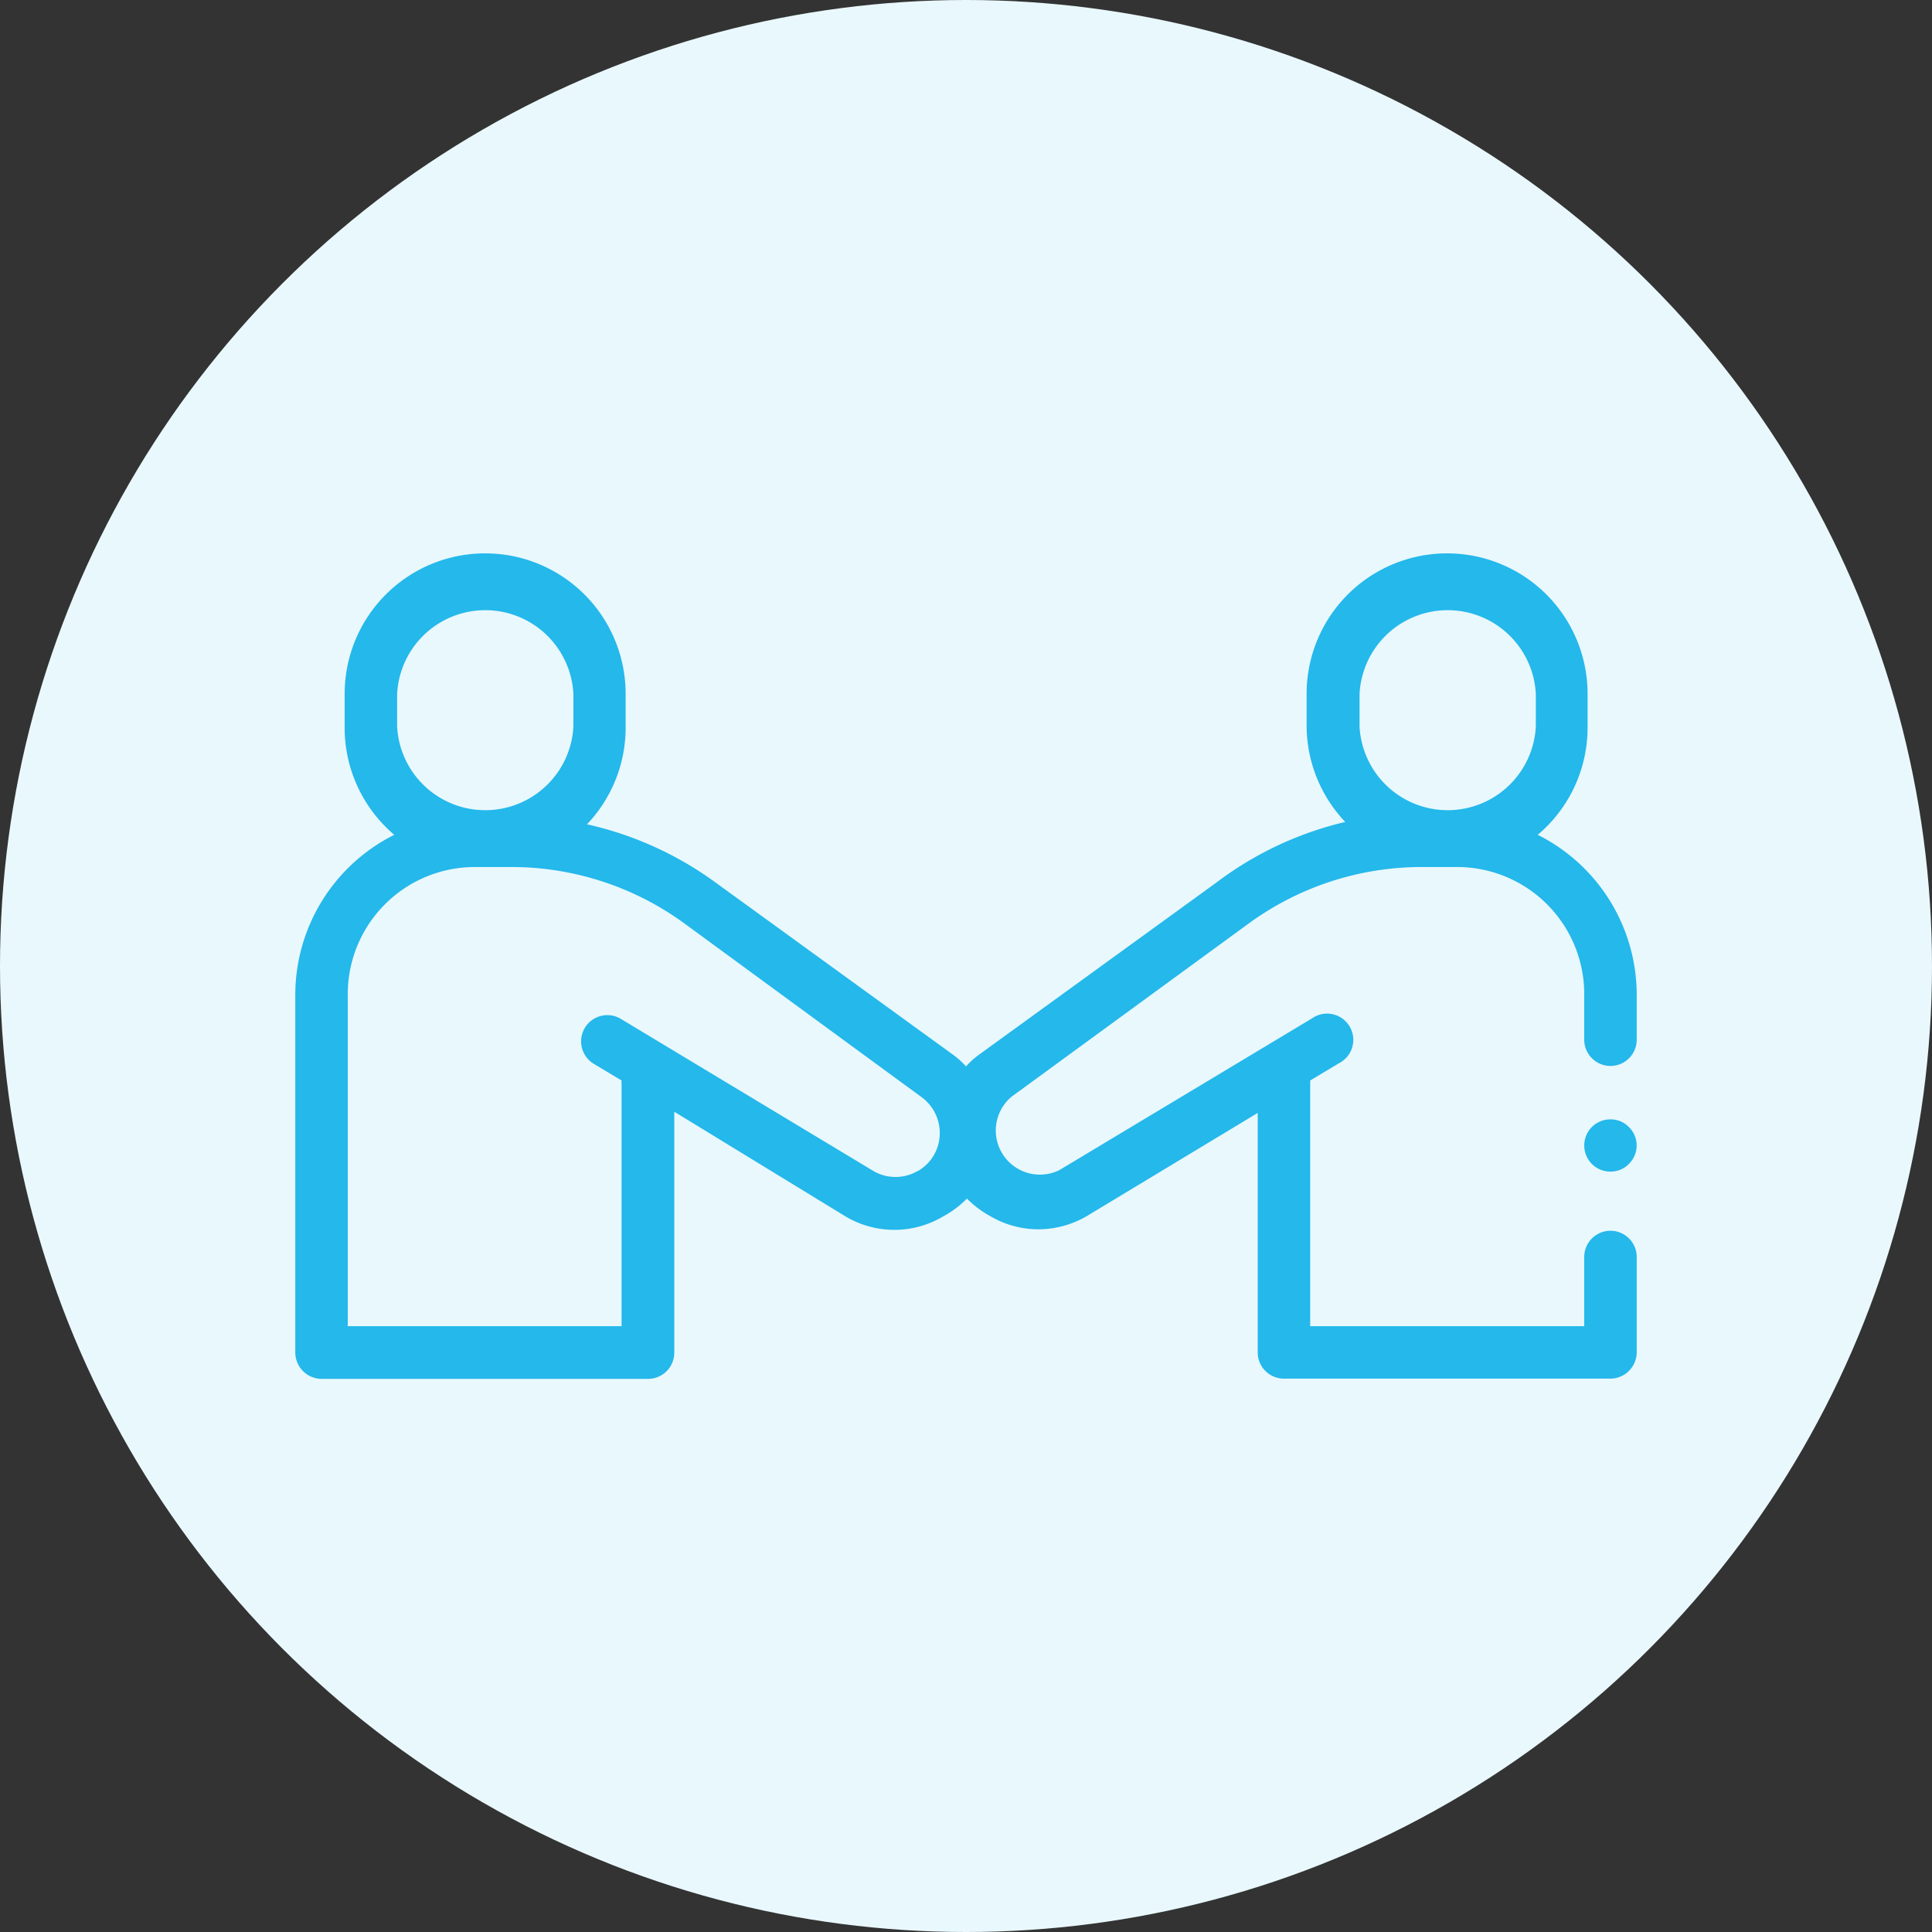
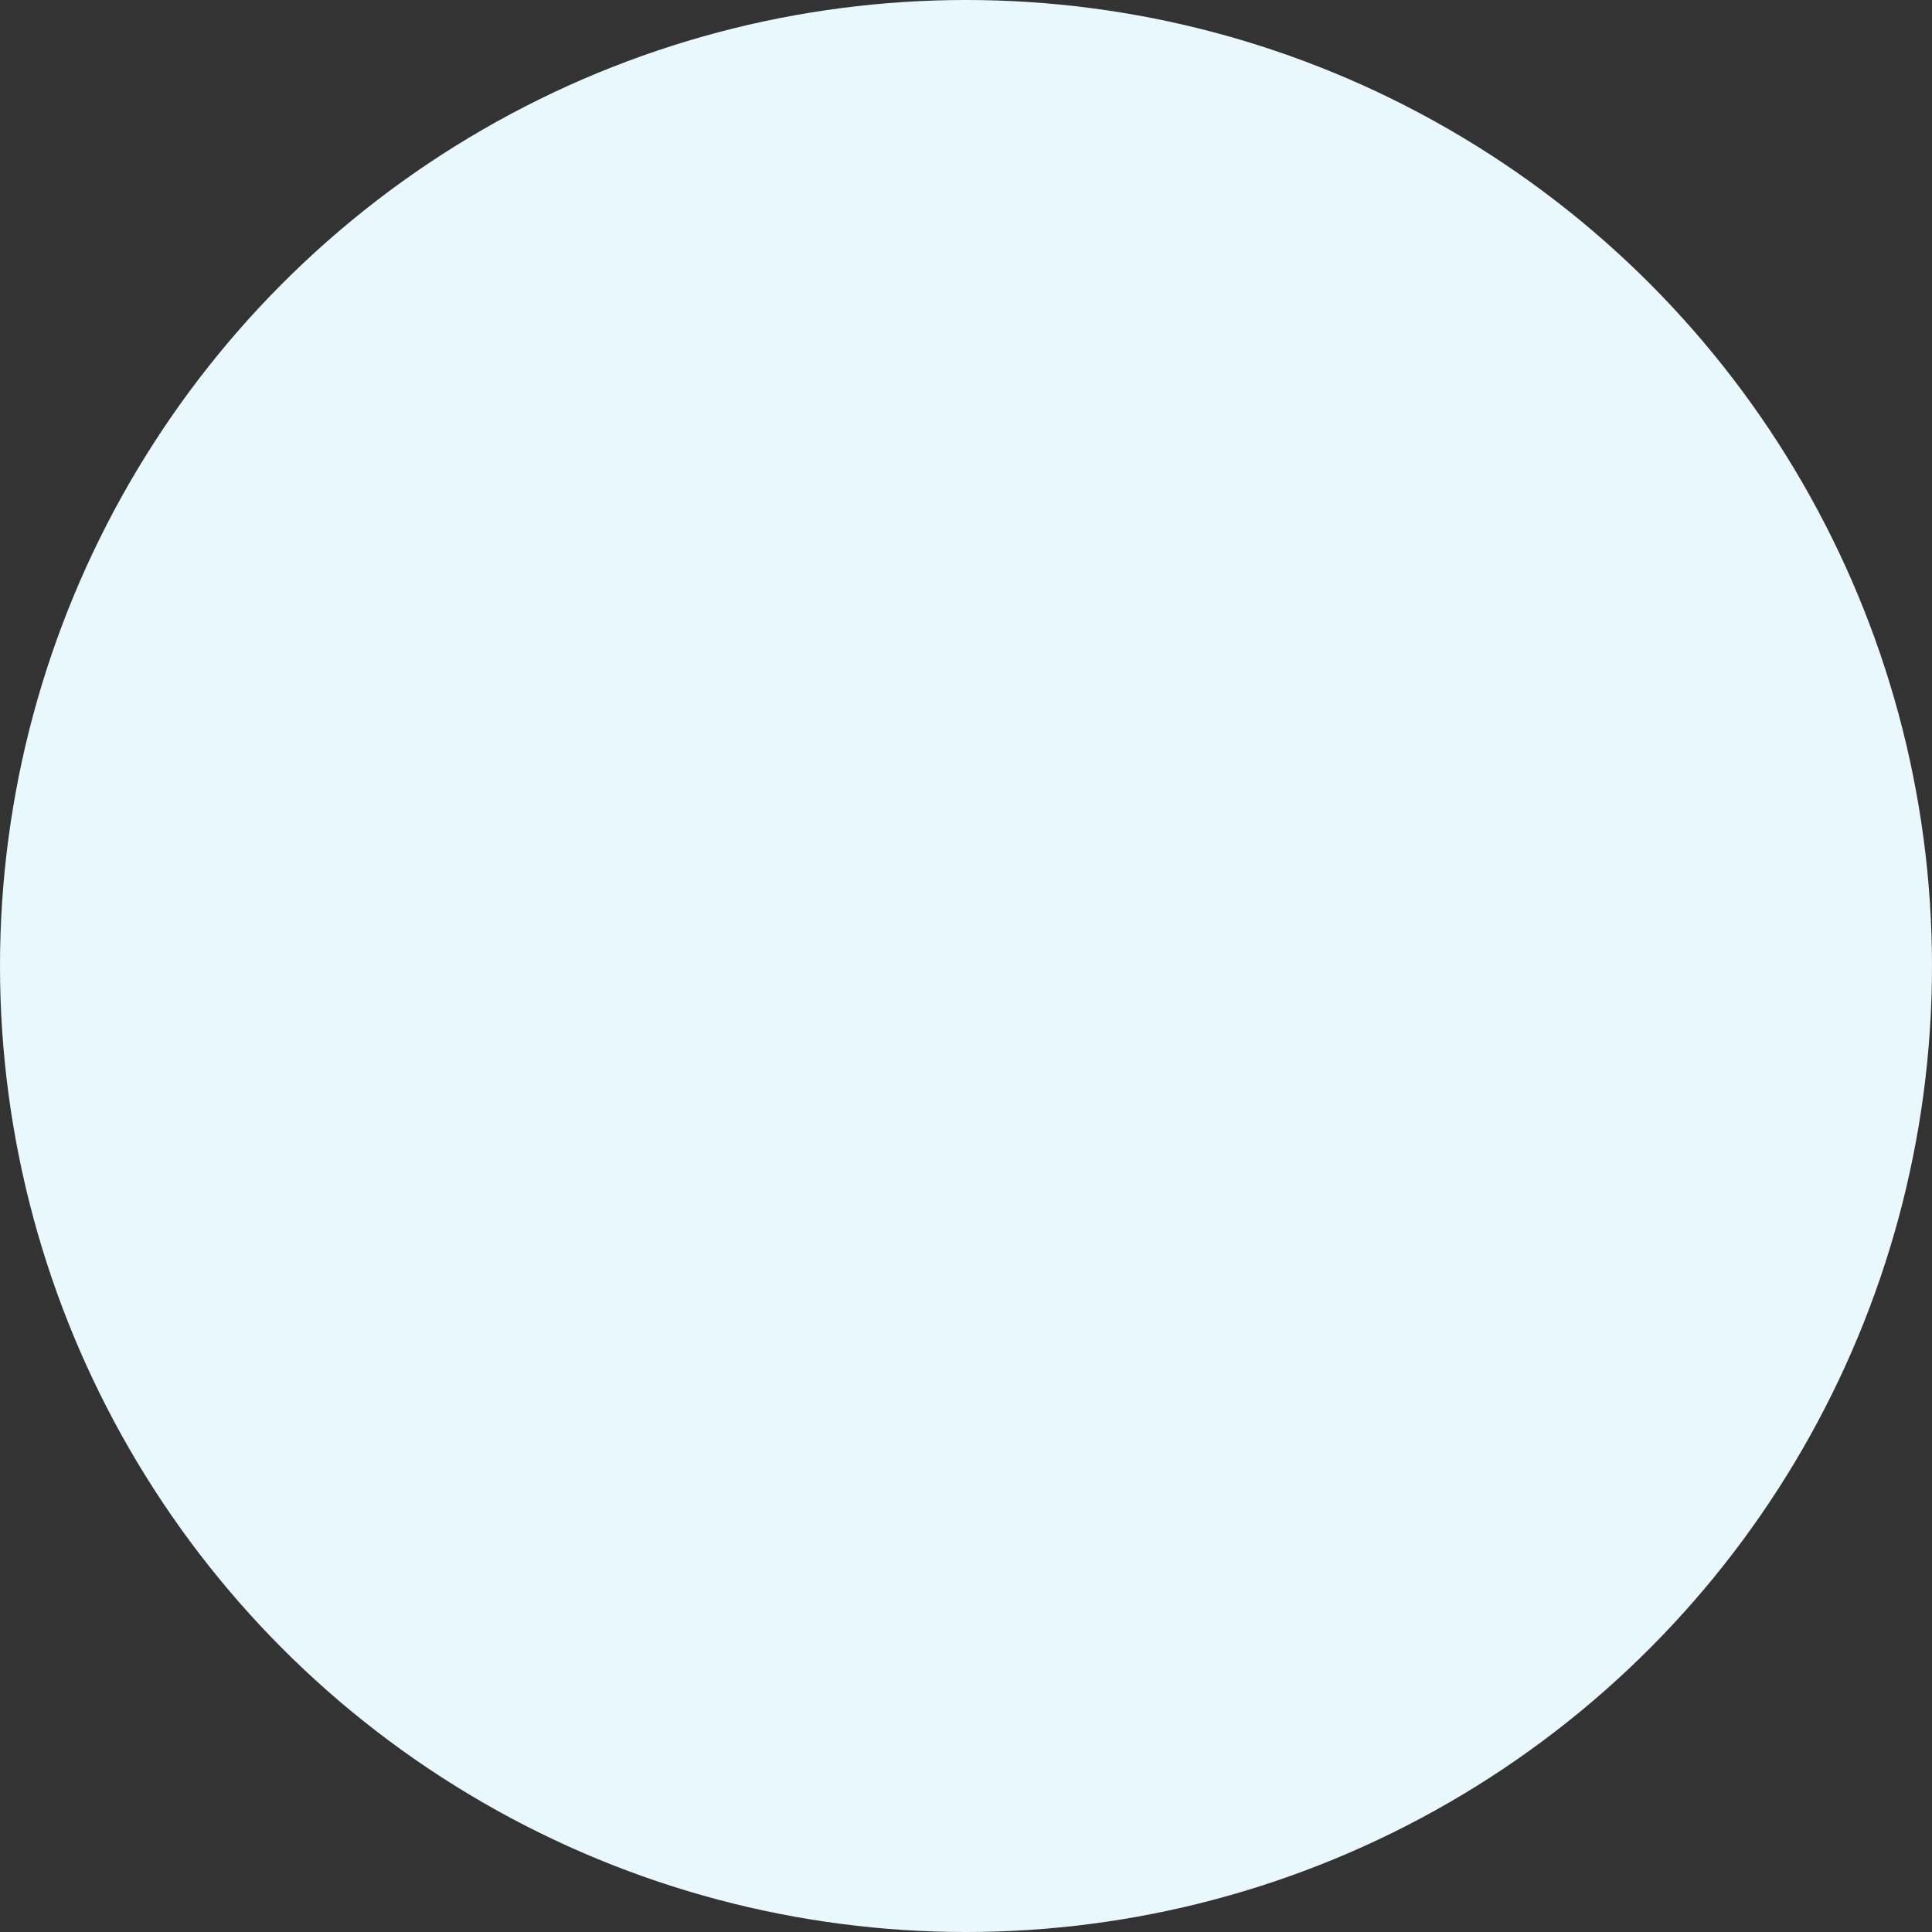
<svg xmlns="http://www.w3.org/2000/svg" viewBox="0 0 81 81">
  <rect x="0" y="0" width="81" height="81" fill="#333333" stroke="none" />
  <defs>
    <style>.cls-1{fill:#e9f8fd;}.cls-2{fill:#24b8eb;}</style>
  </defs>
  <g id="Layer_2" data-name="Layer 2">
    <g id="Layer_1-2" data-name="Layer 1">
      <circle class="cls-1" cx="40.5" cy="40.5" r="40.5" />
-       <path class="cls-2" d="M57,29.09a3.7,3.7,0,0,1,7.39,0v1.37a3.7,3.7,0,0,1-7.39,0V29.09Zm-18.52,20a1.84,1.84,0,0,1-1.87,0L26,42.7a1.1,1.1,0,0,0-1.14,1.88l1.2.72a.88.88,0,0,0,0,.16V55.6H14.58V41.67a5.33,5.33,0,0,1,5.32-5.32h1.52a12.3,12.3,0,0,1,7.28,2.37L38.64,46a1.86,1.86,0,0,1,.76,1.5,1.83,1.83,0,0,1-.94,1.61Zm-21.83-20a3.7,3.7,0,0,1,7.39,0v1.37a3.7,3.7,0,0,1-7.39,0V29.09ZM64.47,35a5.88,5.88,0,0,0,2.09-4.5V29.09a5.89,5.89,0,0,0-11.78,0v1.37a5.88,5.88,0,0,0,1.62,4A14.45,14.45,0,0,0,51,37L41.07,44.2a3.46,3.46,0,0,0-.57.51,3.46,3.46,0,0,0-.57-.51L30,37a14.45,14.45,0,0,0-5.39-2.44,5.88,5.88,0,0,0,1.62-4V29.09a5.89,5.89,0,0,0-11.78,0v1.37A5.88,5.88,0,0,0,16.53,35a7.51,7.51,0,0,0-4.15,6.71v15a1.11,1.11,0,0,0,1.1,1.1H27.17a1.1,1.1,0,0,0,1.1-1.1V46.61L35.45,51a4,4,0,0,0,4.09,0,4.14,4.14,0,0,0,1-.75,4.14,4.14,0,0,0,1,.75,4,4,0,0,0,2,.54A4.06,4.06,0,0,0,45.54,51l7.19-4.34V56.7a1.1,1.1,0,0,0,1.1,1.1H67.52a1.11,1.11,0,0,0,1.1-1.1v-4a1.1,1.1,0,1,0-2.2,0V55.6H54.93V45.46a.88.88,0,0,0,0-.16l1.2-.72A1.1,1.1,0,1,0,55,42.7L44.41,49.06a1.85,1.85,0,0,1-2-3.08l9.94-7.26a12.3,12.3,0,0,1,7.28-2.37H61.1a5.33,5.33,0,0,1,5.32,5.32v1.92a1.1,1.1,0,1,0,2.2,0V41.67A7.51,7.51,0,0,0,64.47,35Z" />
-       <path class="cls-2" d="M67.52,46.93a1.1,1.1,0,0,0-.78.32,1.1,1.1,0,0,0,0,1.55,1.1,1.1,0,0,0,.78.32,1.06,1.06,0,0,0,.77-.32,1.08,1.08,0,0,0,0-1.55,1.06,1.06,0,0,0-.77-.32Z" />
    </g>
  </g>
</svg>